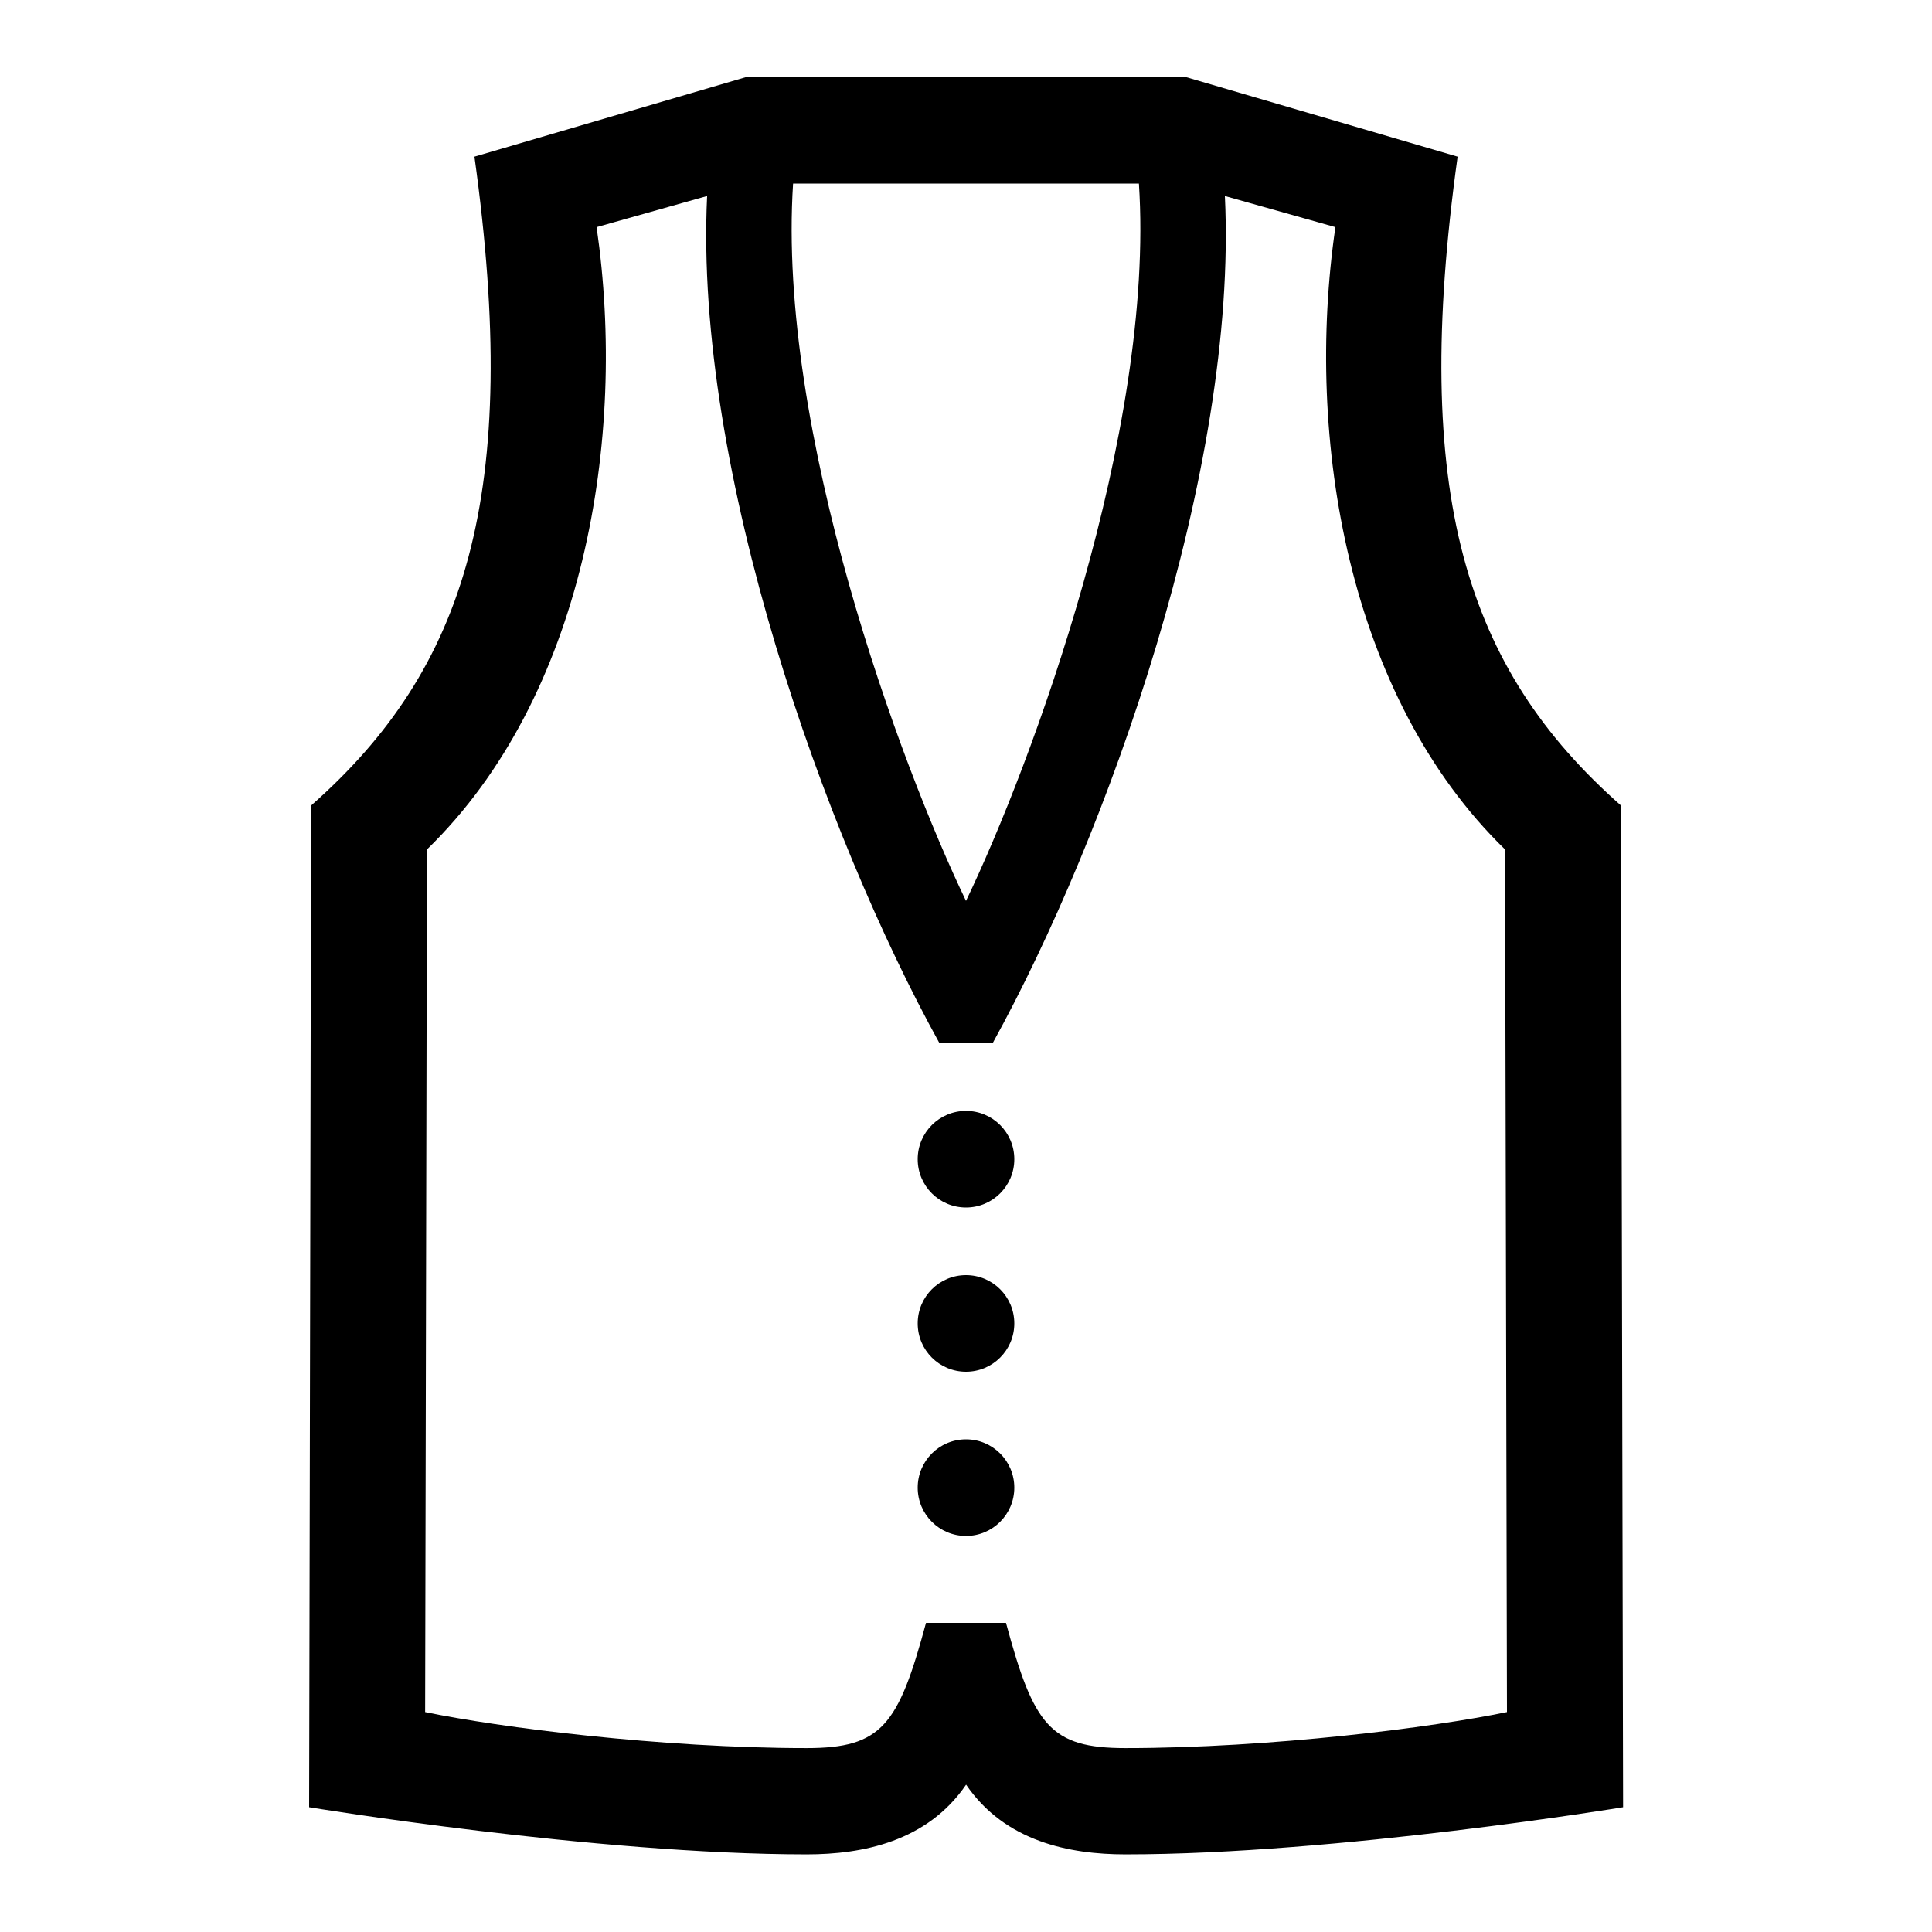
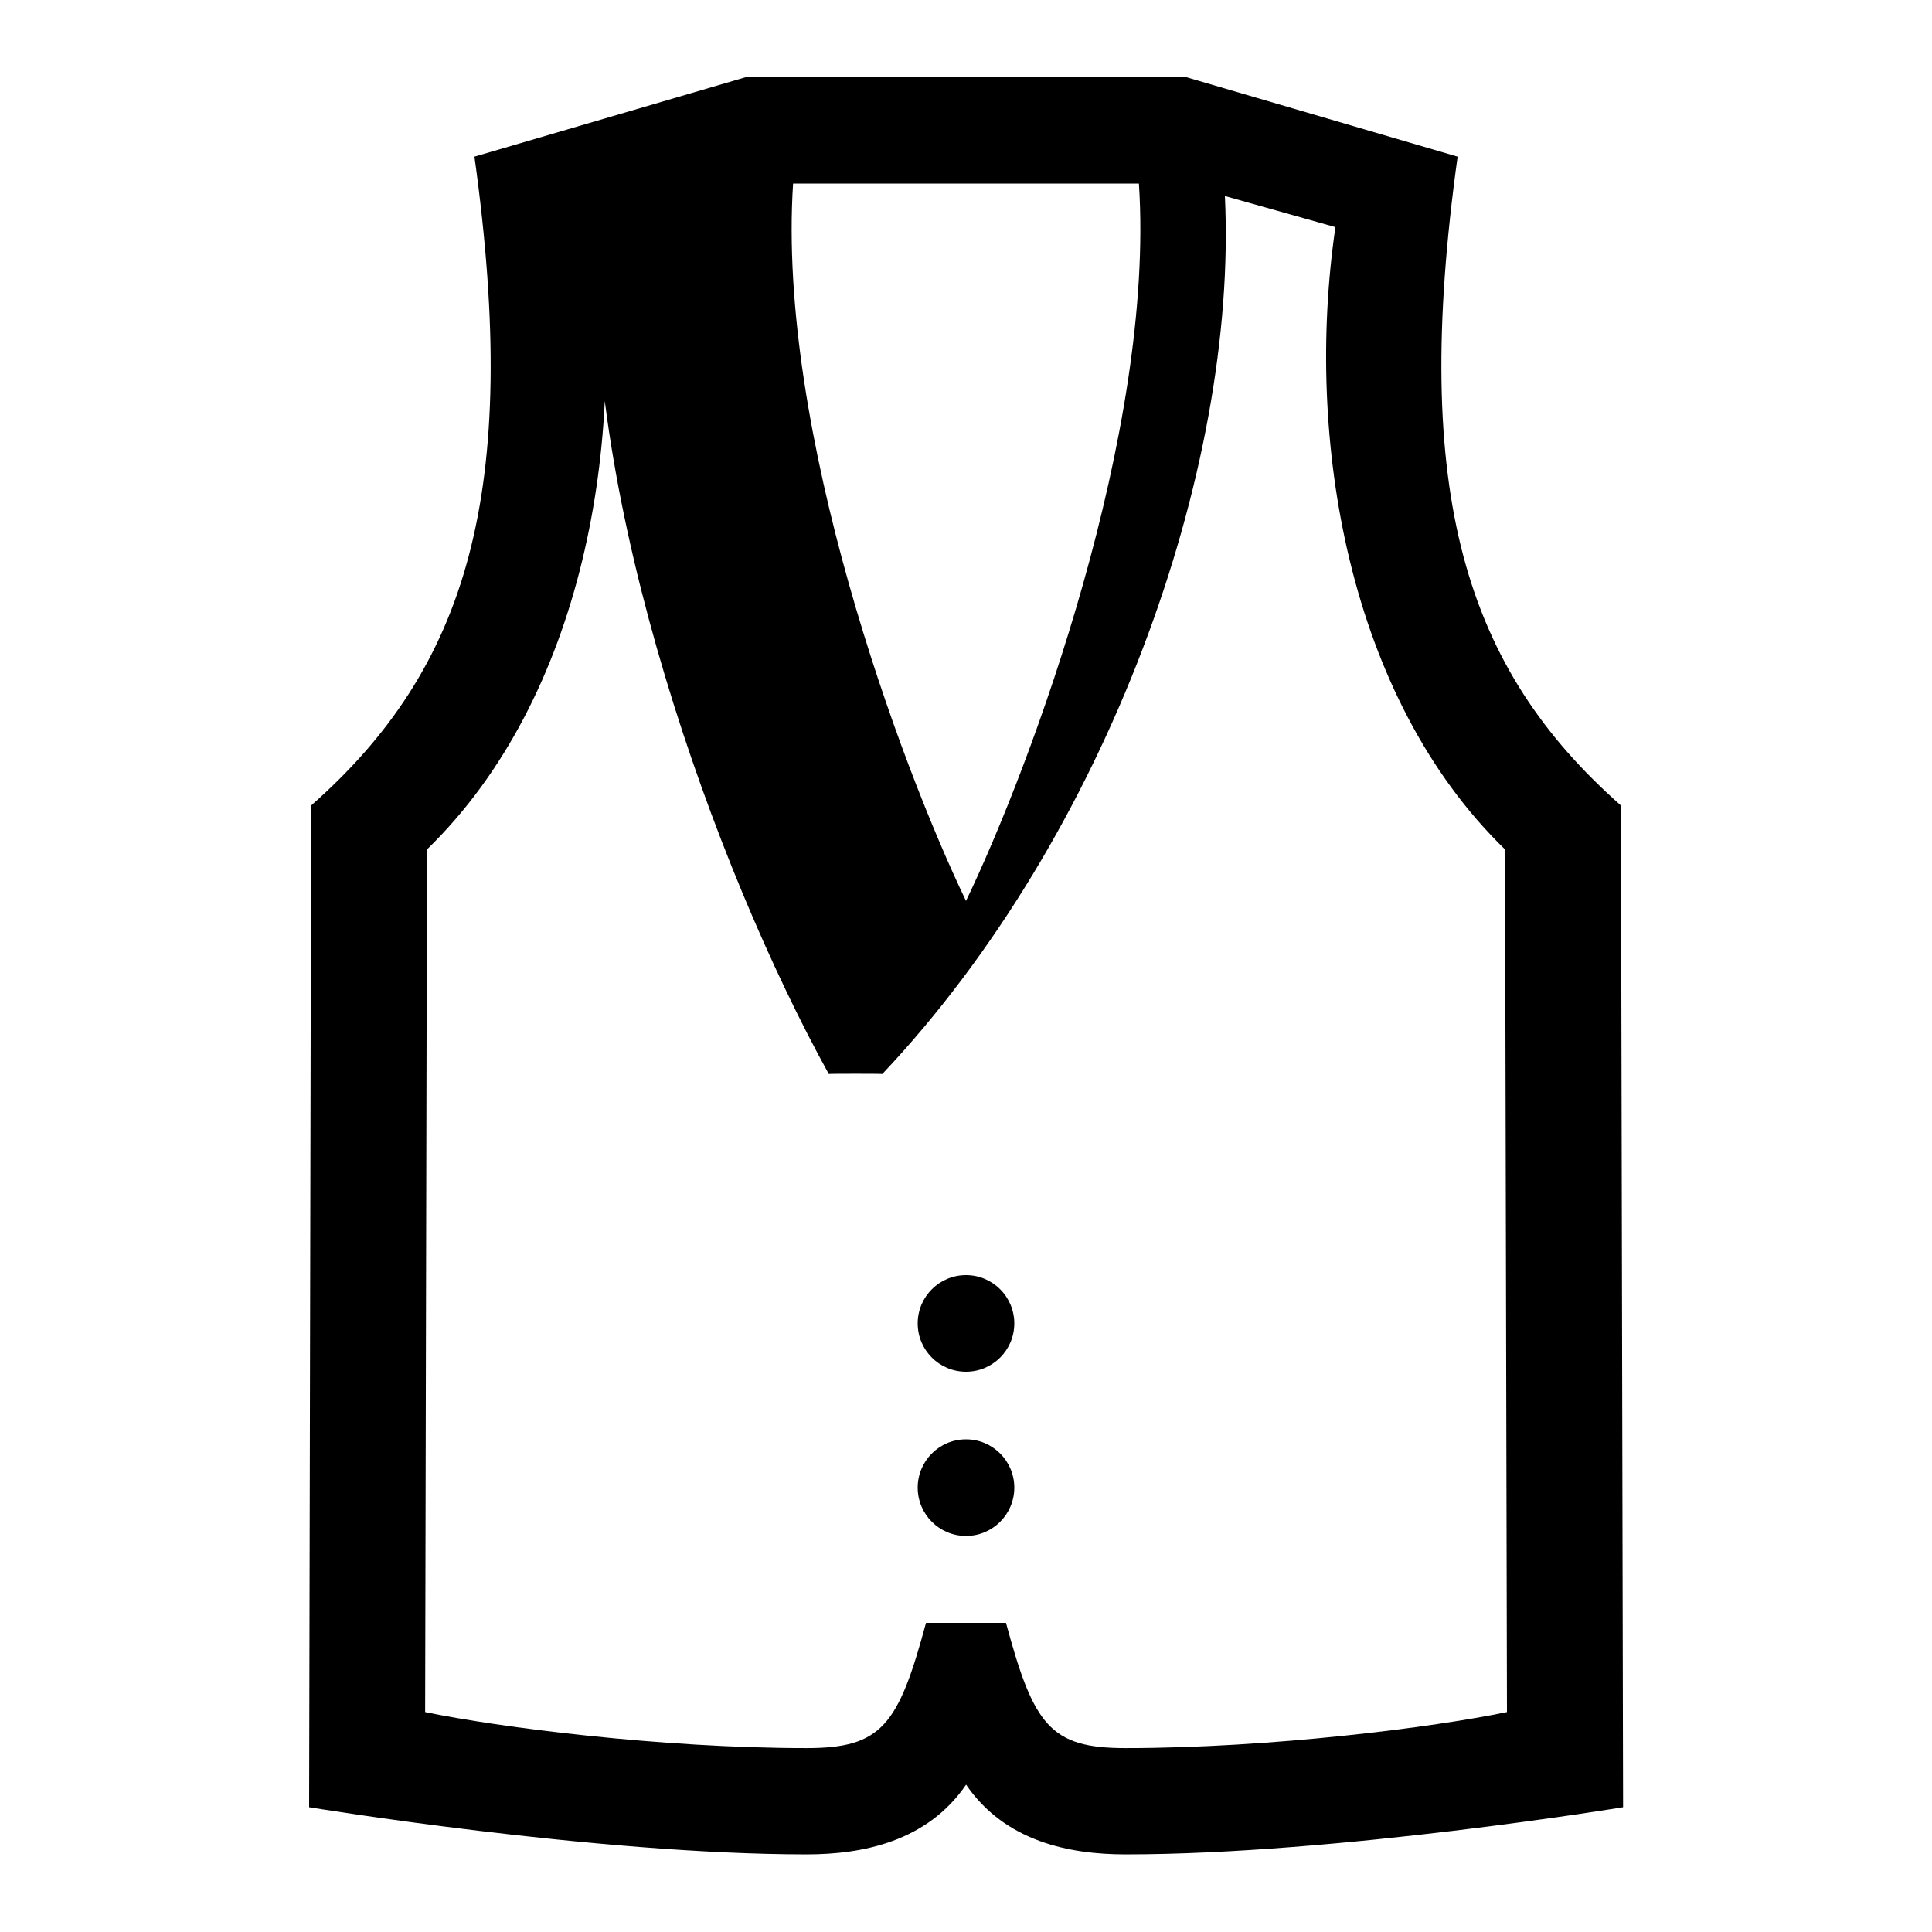
<svg xmlns="http://www.w3.org/2000/svg" id="icon" viewBox="0 0 1000 1000">
-   <circle cx="500" cy="600" r="25" />
  <circle cx="500" cy="685" r="25" />
  <circle cx="500" cy="770" r="25" />
-   <path d="M839,416.93c-80.36-70.9-108.85-161-84.54-335.85L614.2,40H385.8L245.57,81.08c24.31,174.84-4.18,265-84.54,335.85L160,935.42s148.06,24.4,257.58,24.4c29,0,62.36-6.64,82.47-36.08,20.11,29.44,53.44,36.08,82.47,36.08,109.52,0,257.58-24.4,257.58-24.4ZM589.5,95c8.35,128.07-55.56,300.75-89.5,371.31C466.06,395.75,402.15,223.07,410.5,95Zm-7,809.82C543.56,904.82,535,893,520.7,840H479.3c-14.31,53-22.86,64.82-61.77,64.82-75.37,0-159.51-10.76-197.48-18.65L221,439.68c81.17-78.91,103.78-212.26,87.8-322.12L366,101.45c-6.8,141.82,61,331.18,120.18,438.34-.06-.18,27.76-.18,27.7,0C573,432.63,640.83,243.27,634,101.45l57.2,16.11c-16,109.86,6.63,243.21,87.8,322.12L780,886.17C742,894.06,657.84,904.82,582.47,904.82Z" />
+   <path d="M839,416.93c-80.36-70.9-108.85-161-84.54-335.85L614.2,40H385.8L245.57,81.08c24.31,174.84-4.18,265-84.54,335.85L160,935.42s148.06,24.4,257.58,24.4c29,0,62.36-6.64,82.47-36.08,20.11,29.44,53.44,36.08,82.47,36.08,109.52,0,257.58-24.4,257.58-24.4ZM589.5,95c8.35,128.07-55.56,300.75-89.5,371.31C466.06,395.75,402.15,223.07,410.5,95Zm-7,809.82C543.56,904.82,535,893,520.7,840H479.3c-14.31,53-22.86,64.82-61.77,64.82-75.37,0-159.51-10.76-197.48-18.65L221,439.68c81.17-78.91,103.78-212.26,87.8-322.12c-6.8,141.82,61,331.18,120.18,438.34-.06-.18,27.76-.18,27.7,0C573,432.63,640.83,243.27,634,101.45l57.2,16.11c-16,109.86,6.63,243.21,87.8,322.12L780,886.17C742,894.06,657.84,904.82,582.47,904.82Z" />
</svg>